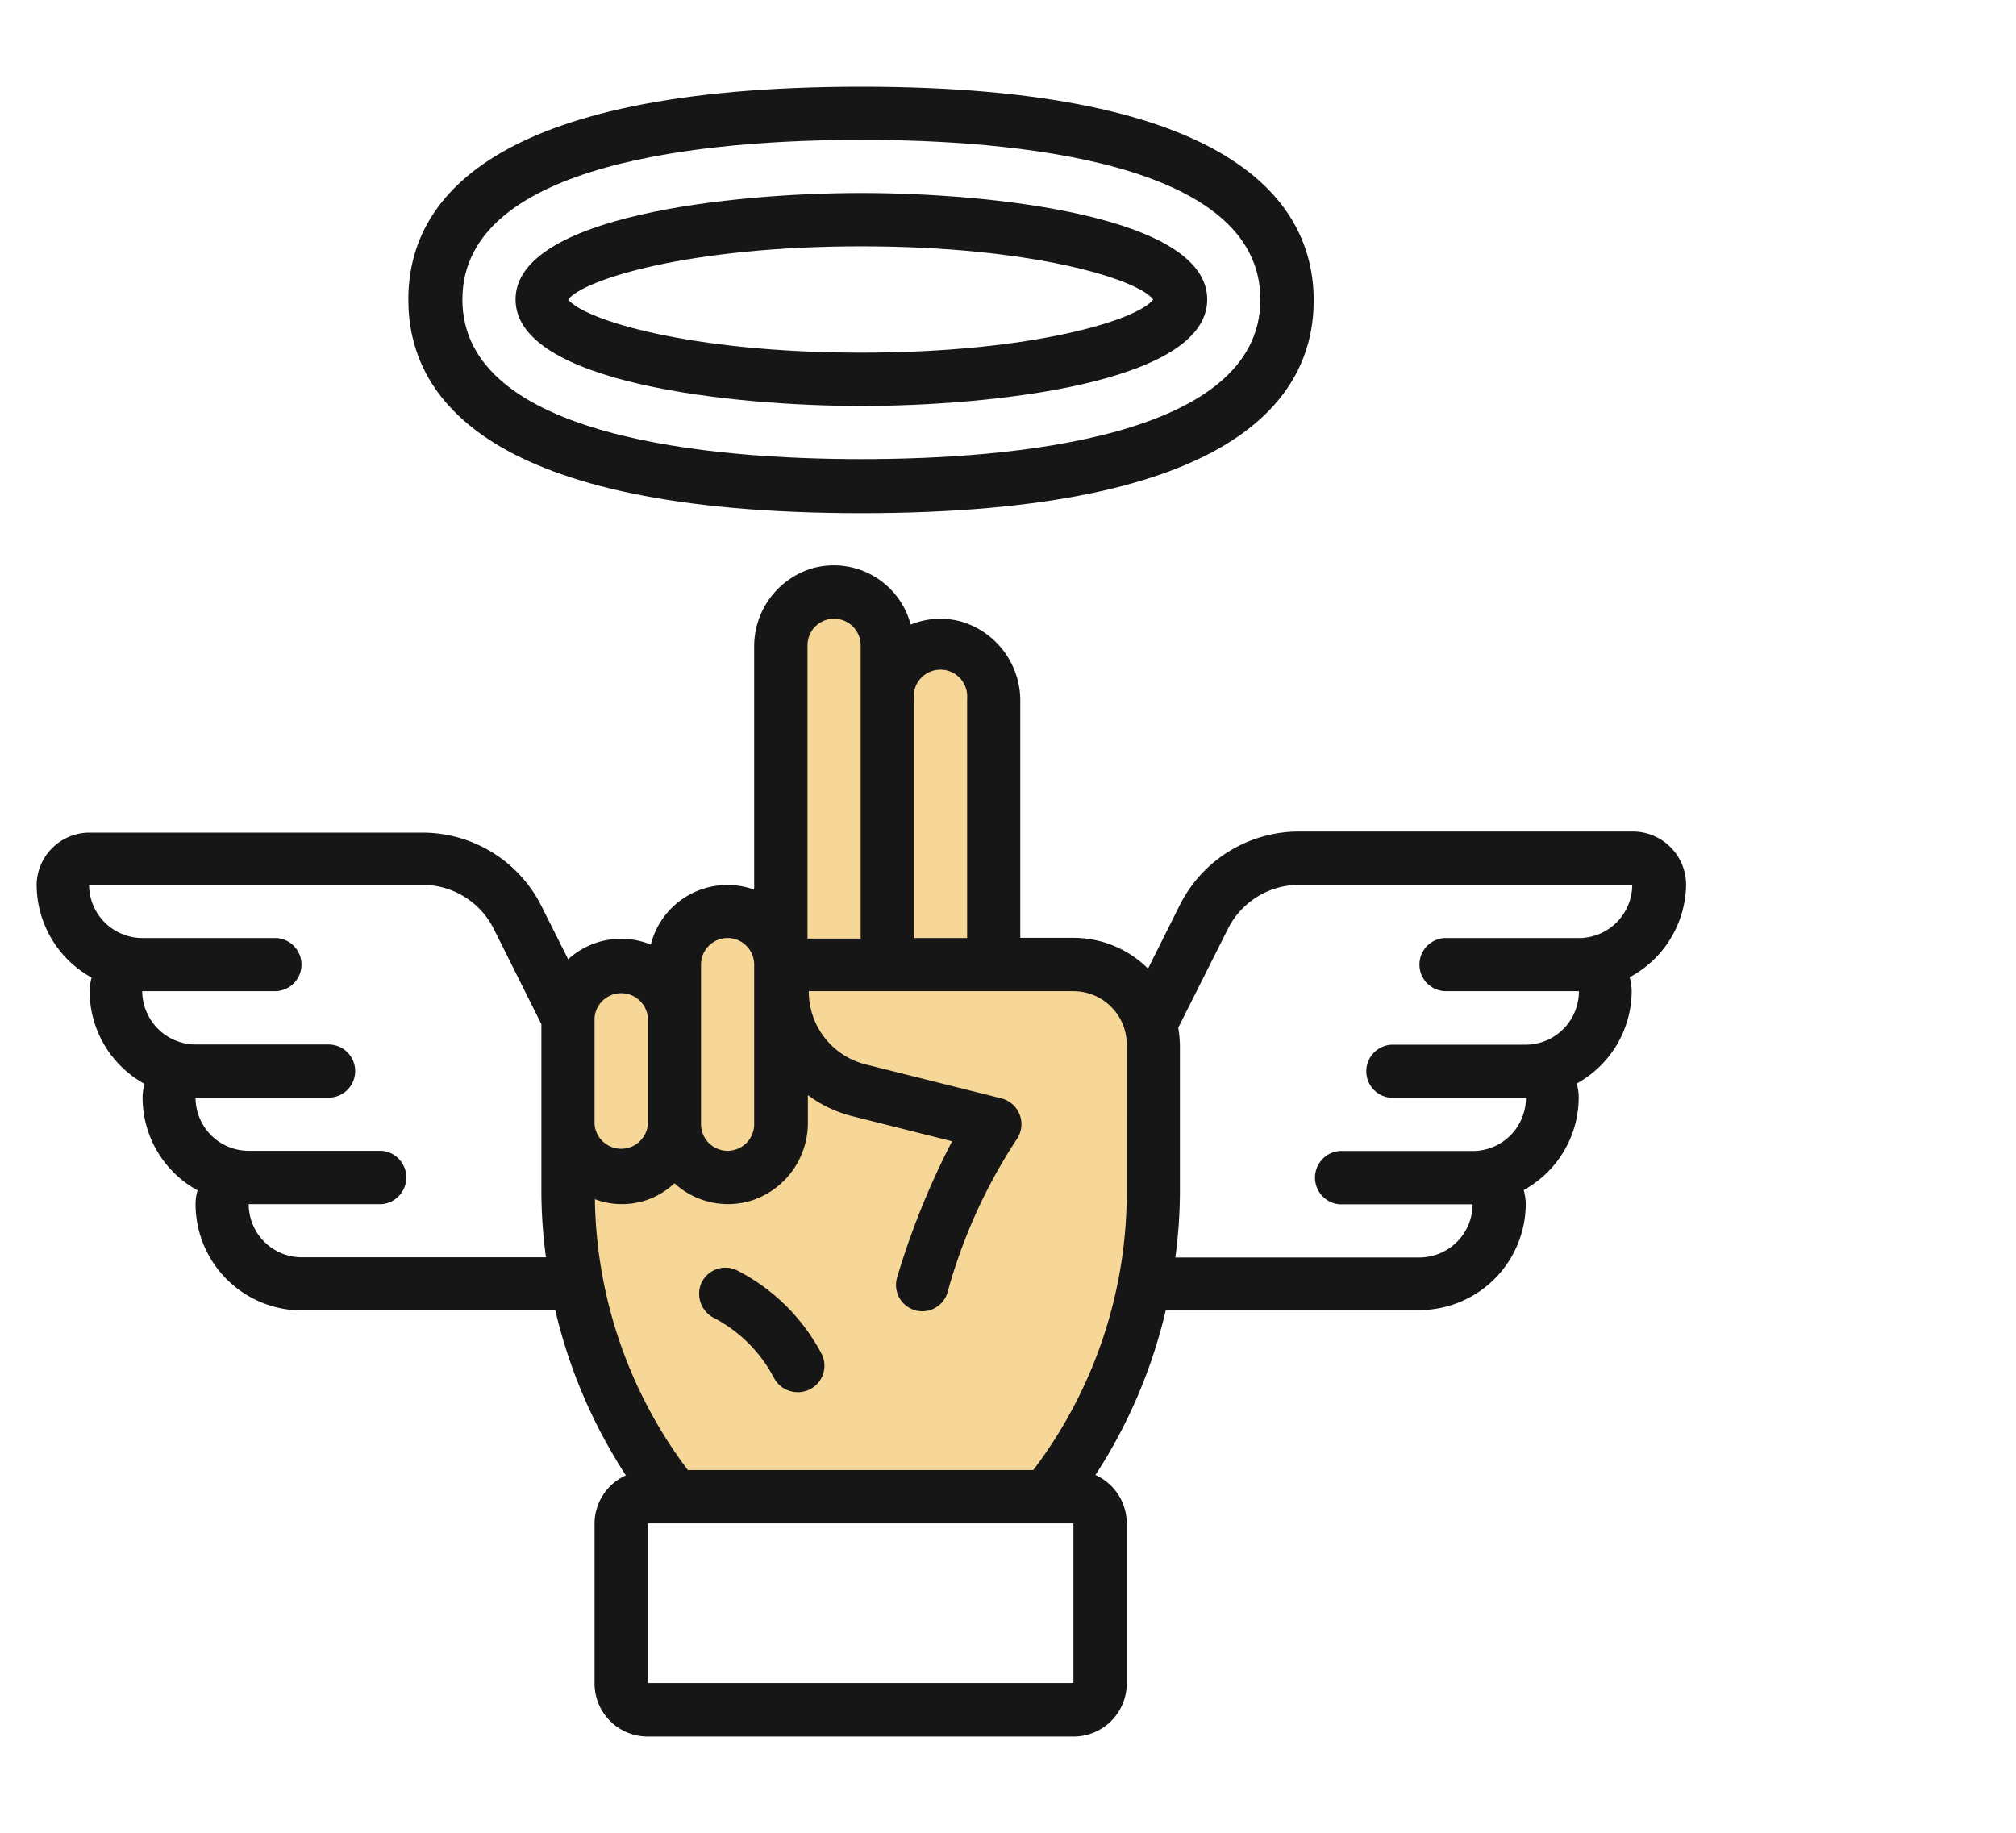
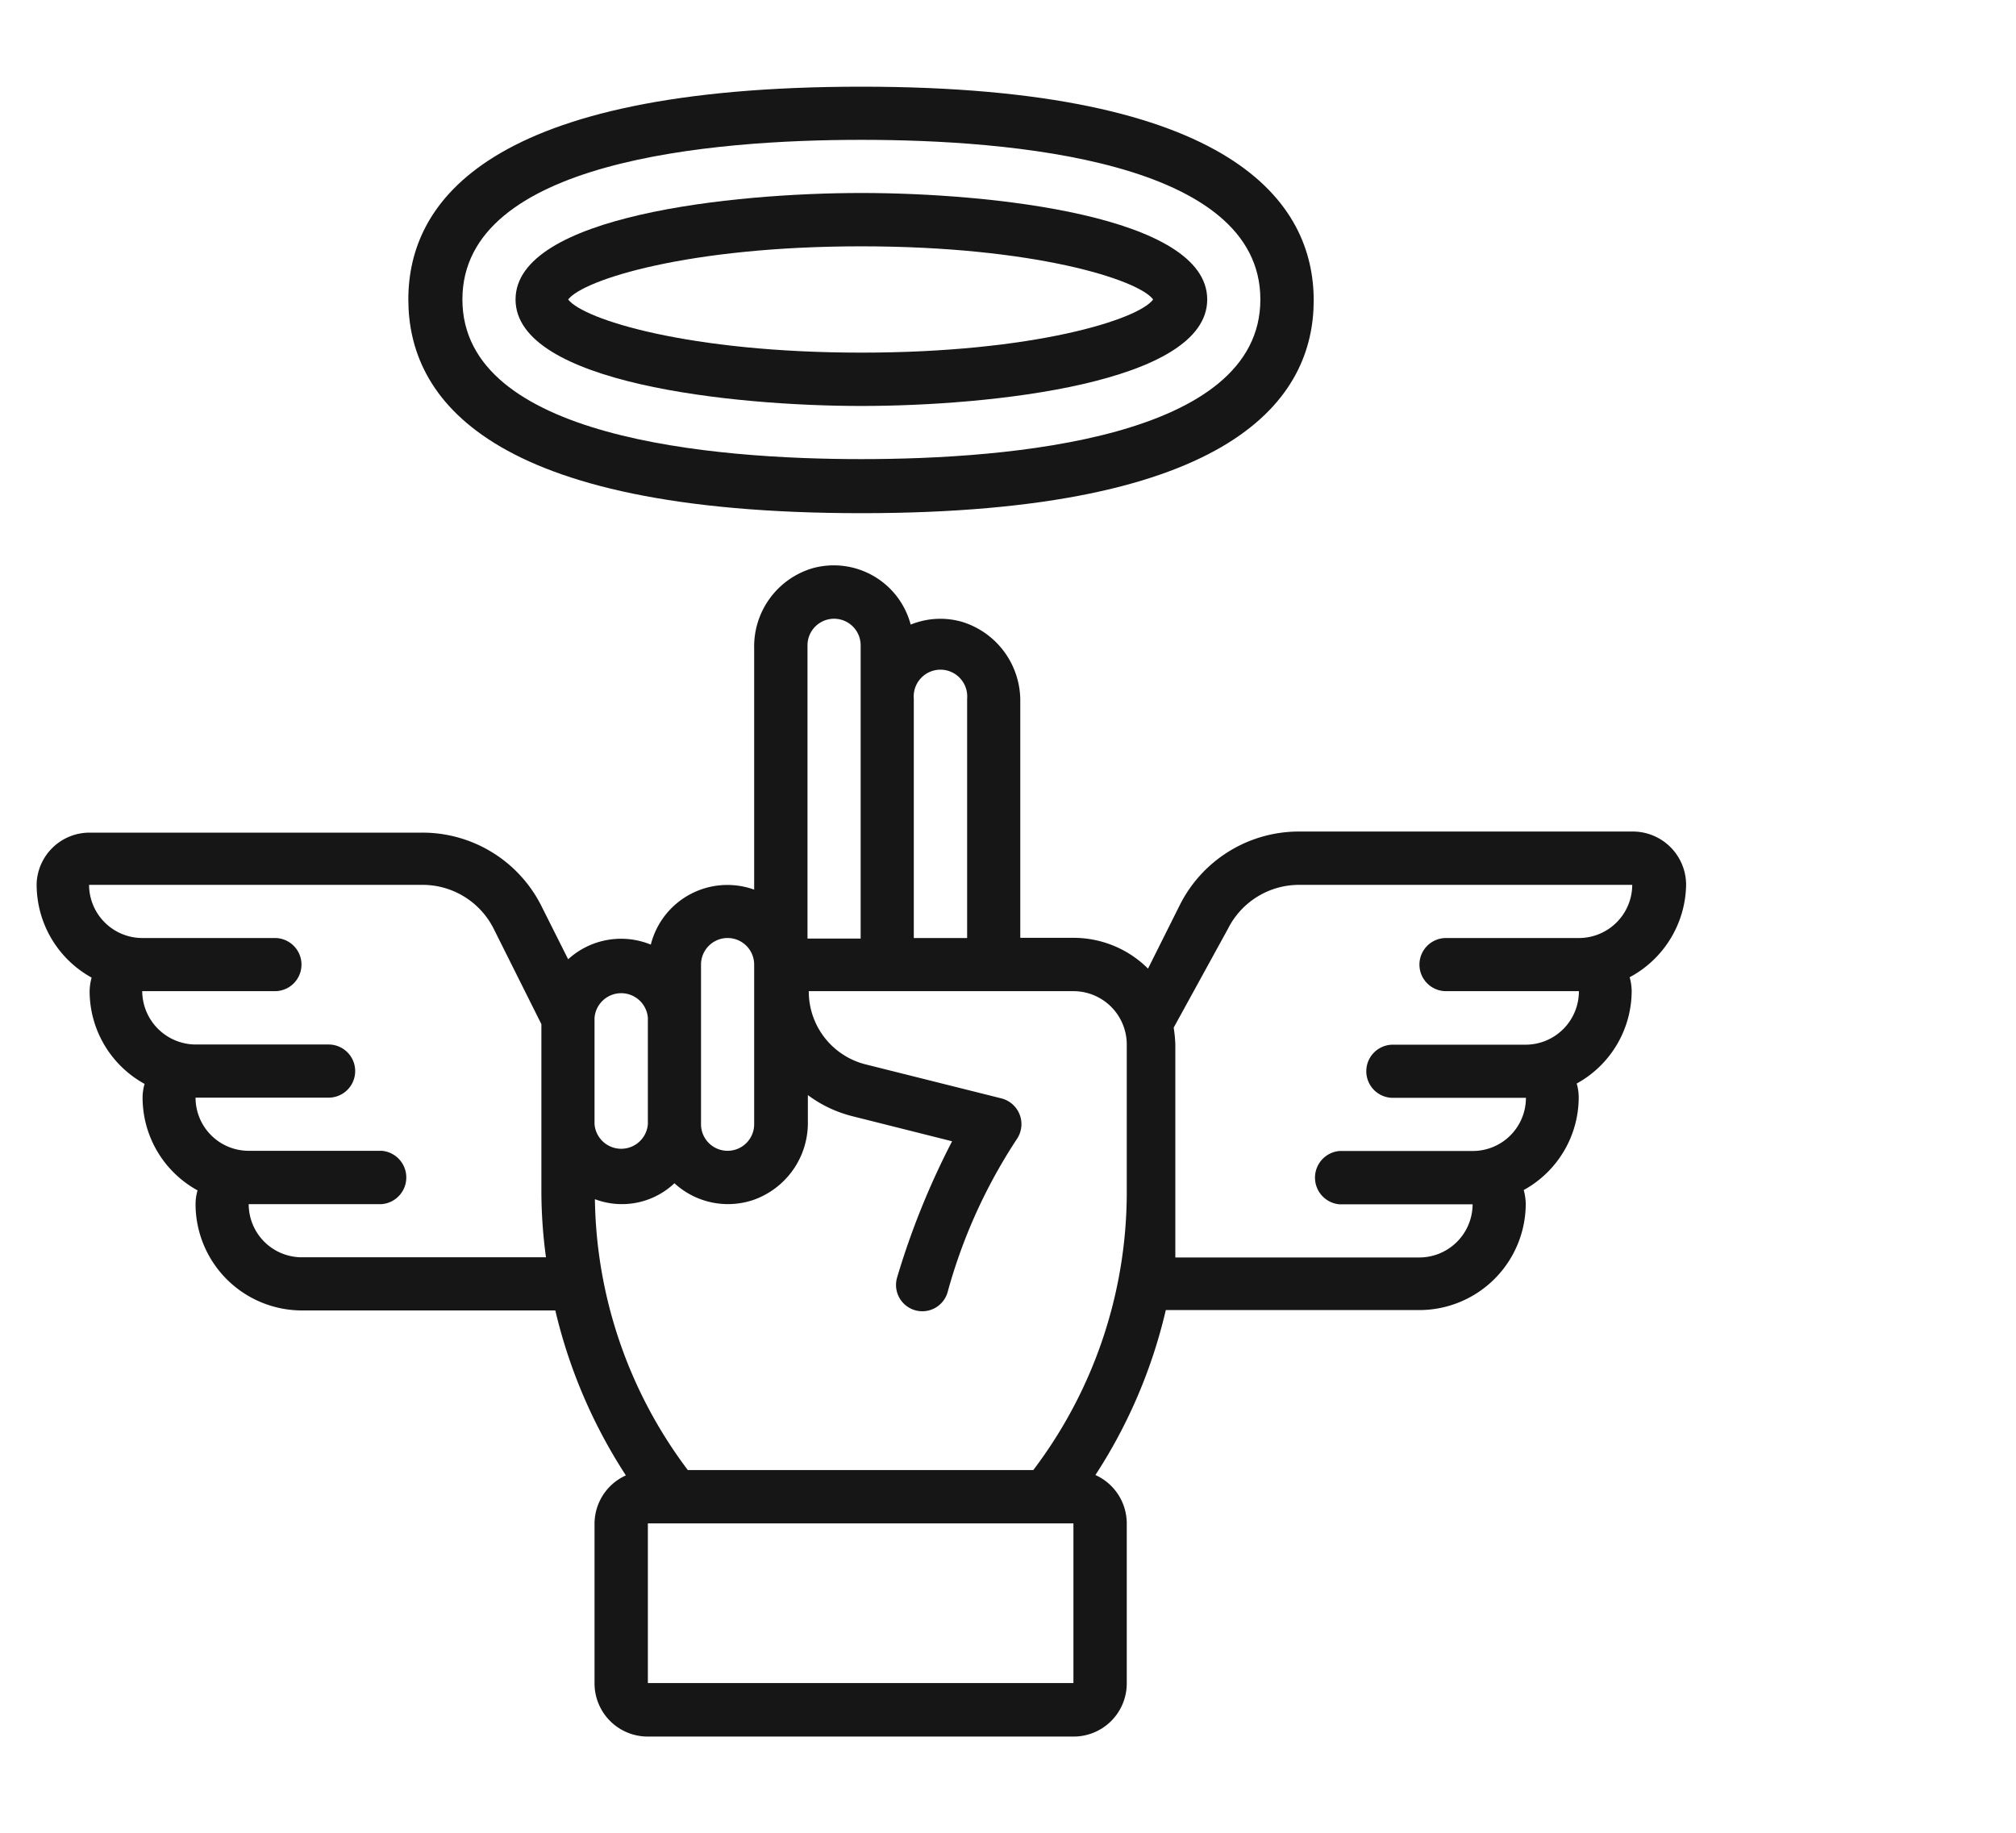
<svg xmlns="http://www.w3.org/2000/svg" id="Слой_7" data-name="Слой 7" width="110" height="100" viewBox="0 0 110 100">
  <defs>
    <style>.cls-1{fill:#f7d797;}.cls-2{fill:#161616;}</style>
  </defs>
  <title>Монтажная область 12</title>
-   <path class="cls-1" d="M33.9,53c2.55,0,2.64-.33,2.64-.33s.83-2.75,3.16-2.75,2.84.41,2.84.41V34.16s1.54-3.27,3-1.84,2.78,2.92,2.78,2.92a22.64,22.64,0,0,0,3,.17c1.89,0,3.14,2.16,3.14,2.16V51.91s5.38.22,7.34,2.17.58,16,.58,18.48S58,81.07,58,81.07L36.29,82l-3.85-9.08L31.12,57S31.17,53,33.9,53Z" />
-   <path class="cls-2" d="M40.21,69.31a1.44,1.44,0,0,0-2,.85A1.48,1.48,0,0,0,39,71.93a7.77,7.77,0,0,1,3.22,3.23,1.47,1.47,0,0,0,1.76.73,1.44,1.44,0,0,0,.86-2A10.74,10.74,0,0,0,40.21,69.31Z" />
  <path class="cls-2" d="M47,22.15c7,0,18.87-1.23,18.87-5.81S54,10.53,47,10.53s-18.87,1.23-18.87,5.81S40,22.15,47,22.15Zm0-8.71c9.39,0,15.11,1.81,15.92,2.9-.81,1.1-6.53,2.9-15.92,2.9S31.85,17.44,31,16.34C31.85,15.25,37.57,13.44,47,13.44Z" />
  <path class="cls-2" d="M47,28c20.4,0,24.68-6.31,24.68-11.61S67.36,4.73,47,4.73,22.28,11,22.28,16.34,26.56,28,47,28ZM47,7.63c8.13,0,21.77,1.13,21.77,8.71S55.09,25.05,47,25.05s-21.77-1.13-21.77-8.71S38.83,7.63,47,7.63Z" />
-   <path class="cls-2" d="M92,48.28a2.91,2.91,0,0,0-2.9-2.91H70.87a7.27,7.27,0,0,0-6.49,4l-1.74,3.48a5.75,5.75,0,0,0-4.07-1.68h-2.9V38.3a4.5,4.5,0,0,0-3.14-4.36,4.28,4.28,0,0,0-2.84.14A4.34,4.34,0,0,0,44.35,31a4.45,4.45,0,0,0-3.2,4.36V48.54a4.31,4.31,0,0,0-5.64,3,4.28,4.28,0,0,0-4.51.8l-1.46-2.91a7.26,7.26,0,0,0-6.49-4H4.86A2.89,2.89,0,0,0,2,48.19a5.8,5.8,0,0,0,3,5.15,2.94,2.94,0,0,0-.11.74,5.78,5.78,0,0,0,3,5.06,2.67,2.67,0,0,0-.11.75,5.78,5.78,0,0,0,3,5.06,2.67,2.67,0,0,0-.11.75,5.81,5.81,0,0,0,5.81,5.8H30.3a28.39,28.39,0,0,0,3.85,9,2.9,2.9,0,0,0-1.71,2.64v8.71a2.9,2.9,0,0,0,2.91,2.9H58.57a2.9,2.9,0,0,0,2.91-2.9V83.12a2.9,2.9,0,0,0-1.71-2.64,28.14,28.14,0,0,0,3.84-9H77.44a5.81,5.81,0,0,0,5.81-5.8,3.09,3.09,0,0,0-.11-.75,5.78,5.78,0,0,0,3-5.06,2.67,2.67,0,0,0-.11-.75,5.78,5.78,0,0,0,3-5.06,2.94,2.94,0,0,0-.11-.74A5.82,5.82,0,0,0,92,48.28ZM16.48,68.6h0a2.9,2.9,0,0,1-2.91-2.9h7.26a1.46,1.46,0,0,0,0-2.91H13.57a2.9,2.9,0,0,1-2.9-2.9h7.26a1.45,1.45,0,0,0,0-2.9H10.67a2.93,2.93,0,0,1-2.91-2.91H15a1.45,1.45,0,1,0,0-2.9H7.77a2.91,2.91,0,0,1-2.91-2.9H23.05a4.34,4.34,0,0,1,3.89,2.4l2.6,5.2v9.23a27.17,27.17,0,0,0,.25,3.49ZM49.86,38.12a1.46,1.46,0,1,1,2.91,0V51.18H49.86Zm-5.8-2.91a1.45,1.45,0,1,1,2.9,0v16h-2.9ZM38.25,52.63a1.45,1.45,0,1,1,2.9,0v8.71a1.45,1.45,0,1,1-2.9,0Zm-5.81,2.9a1.46,1.46,0,0,1,2.91,0v5.81a1.46,1.46,0,0,1-2.91,0Zm26.13,36.3H35.35V83.12H58.57Zm2.91-26.72a25.1,25.1,0,0,1-5.1,15.1H37.53a25.11,25.11,0,0,1-5.07-14.78,4.17,4.17,0,0,0,4.34-.87,4.32,4.32,0,0,0,4.28.92,4.45,4.45,0,0,0,3-4.28V59.75a6.85,6.85,0,0,0,2.42,1.15l5.45,1.37a42.43,42.43,0,0,0-3,7.43,1.43,1.43,0,1,0,2.75.82,29.17,29.17,0,0,1,3.79-8.38,1.45,1.45,0,0,0-.85-2.21l-7.39-1.85a4.1,4.1,0,0,1-3.12-4H58.57A2.91,2.91,0,0,1,61.48,57ZM86.15,51.18H78.9a1.45,1.45,0,1,0,0,2.9h7.25A2.91,2.91,0,0,1,83.25,57H76a1.45,1.45,0,1,0,0,2.9h7.26a2.9,2.9,0,0,1-2.9,2.9H73.09a1.46,1.46,0,0,0,0,2.91h7.26a2.91,2.91,0,0,1-2.91,2.9H64.13a27.17,27.17,0,0,0,.25-3.49V57a7.14,7.14,0,0,0-.09-.93L67,50.68a4.34,4.34,0,0,1,3.89-2.4H89.06A2.91,2.91,0,0,1,86.15,51.18Z" />
+   <path class="cls-2" d="M92,48.28a2.91,2.91,0,0,0-2.9-2.91H70.87a7.27,7.27,0,0,0-6.49,4l-1.74,3.48a5.75,5.75,0,0,0-4.07-1.68h-2.9V38.3a4.5,4.5,0,0,0-3.14-4.36,4.28,4.28,0,0,0-2.84.14A4.34,4.34,0,0,0,44.35,31a4.45,4.45,0,0,0-3.2,4.36V48.54a4.31,4.31,0,0,0-5.64,3,4.28,4.28,0,0,0-4.51.8l-1.46-2.91a7.26,7.26,0,0,0-6.49-4H4.86A2.89,2.89,0,0,0,2,48.19a5.8,5.8,0,0,0,3,5.15,2.94,2.94,0,0,0-.11.74,5.78,5.78,0,0,0,3,5.06,2.67,2.67,0,0,0-.11.75,5.78,5.78,0,0,0,3,5.06,2.67,2.67,0,0,0-.11.75,5.81,5.81,0,0,0,5.81,5.8H30.3a28.39,28.39,0,0,0,3.85,9,2.9,2.9,0,0,0-1.71,2.64v8.71a2.9,2.9,0,0,0,2.91,2.9H58.57a2.9,2.9,0,0,0,2.91-2.9V83.12a2.9,2.9,0,0,0-1.71-2.64,28.14,28.14,0,0,0,3.84-9H77.44a5.81,5.81,0,0,0,5.81-5.8,3.09,3.09,0,0,0-.11-.75,5.78,5.78,0,0,0,3-5.06,2.67,2.67,0,0,0-.11-.75,5.78,5.78,0,0,0,3-5.06,2.94,2.94,0,0,0-.11-.74A5.82,5.82,0,0,0,92,48.28ZM16.48,68.6h0a2.9,2.9,0,0,1-2.91-2.9h7.26a1.46,1.46,0,0,0,0-2.91H13.57a2.9,2.9,0,0,1-2.9-2.9h7.26a1.45,1.45,0,0,0,0-2.9H10.67a2.93,2.93,0,0,1-2.91-2.91H15a1.45,1.45,0,1,0,0-2.9H7.77a2.91,2.91,0,0,1-2.91-2.9H23.05a4.34,4.34,0,0,1,3.89,2.4l2.6,5.2v9.23a27.17,27.17,0,0,0,.25,3.49ZM49.86,38.12a1.46,1.46,0,1,1,2.91,0V51.18H49.86Zm-5.8-2.91a1.45,1.45,0,1,1,2.9,0v16h-2.9ZM38.25,52.63a1.45,1.45,0,1,1,2.9,0v8.71a1.45,1.45,0,1,1-2.9,0Zm-5.81,2.9a1.46,1.46,0,0,1,2.91,0v5.81a1.46,1.46,0,0,1-2.91,0Zm26.13,36.3H35.35V83.12H58.57Zm2.91-26.72a25.1,25.1,0,0,1-5.1,15.1H37.53a25.11,25.11,0,0,1-5.07-14.78,4.17,4.17,0,0,0,4.34-.87,4.32,4.32,0,0,0,4.28.92,4.45,4.45,0,0,0,3-4.28V59.75a6.85,6.85,0,0,0,2.42,1.15l5.45,1.37a42.43,42.43,0,0,0-3,7.43,1.43,1.43,0,1,0,2.75.82,29.17,29.17,0,0,1,3.79-8.38,1.45,1.45,0,0,0-.85-2.21l-7.39-1.85a4.1,4.1,0,0,1-3.12-4H58.57A2.91,2.91,0,0,1,61.48,57ZM86.15,51.18H78.9a1.45,1.45,0,1,0,0,2.9h7.25A2.91,2.91,0,0,1,83.25,57H76a1.45,1.45,0,1,0,0,2.9h7.26a2.9,2.9,0,0,1-2.9,2.9H73.09a1.46,1.46,0,0,0,0,2.91h7.26a2.91,2.91,0,0,1-2.91,2.9H64.13V57a7.14,7.14,0,0,0-.09-.93L67,50.68a4.34,4.34,0,0,1,3.89-2.4H89.06A2.91,2.91,0,0,1,86.15,51.18Z" />
</svg>